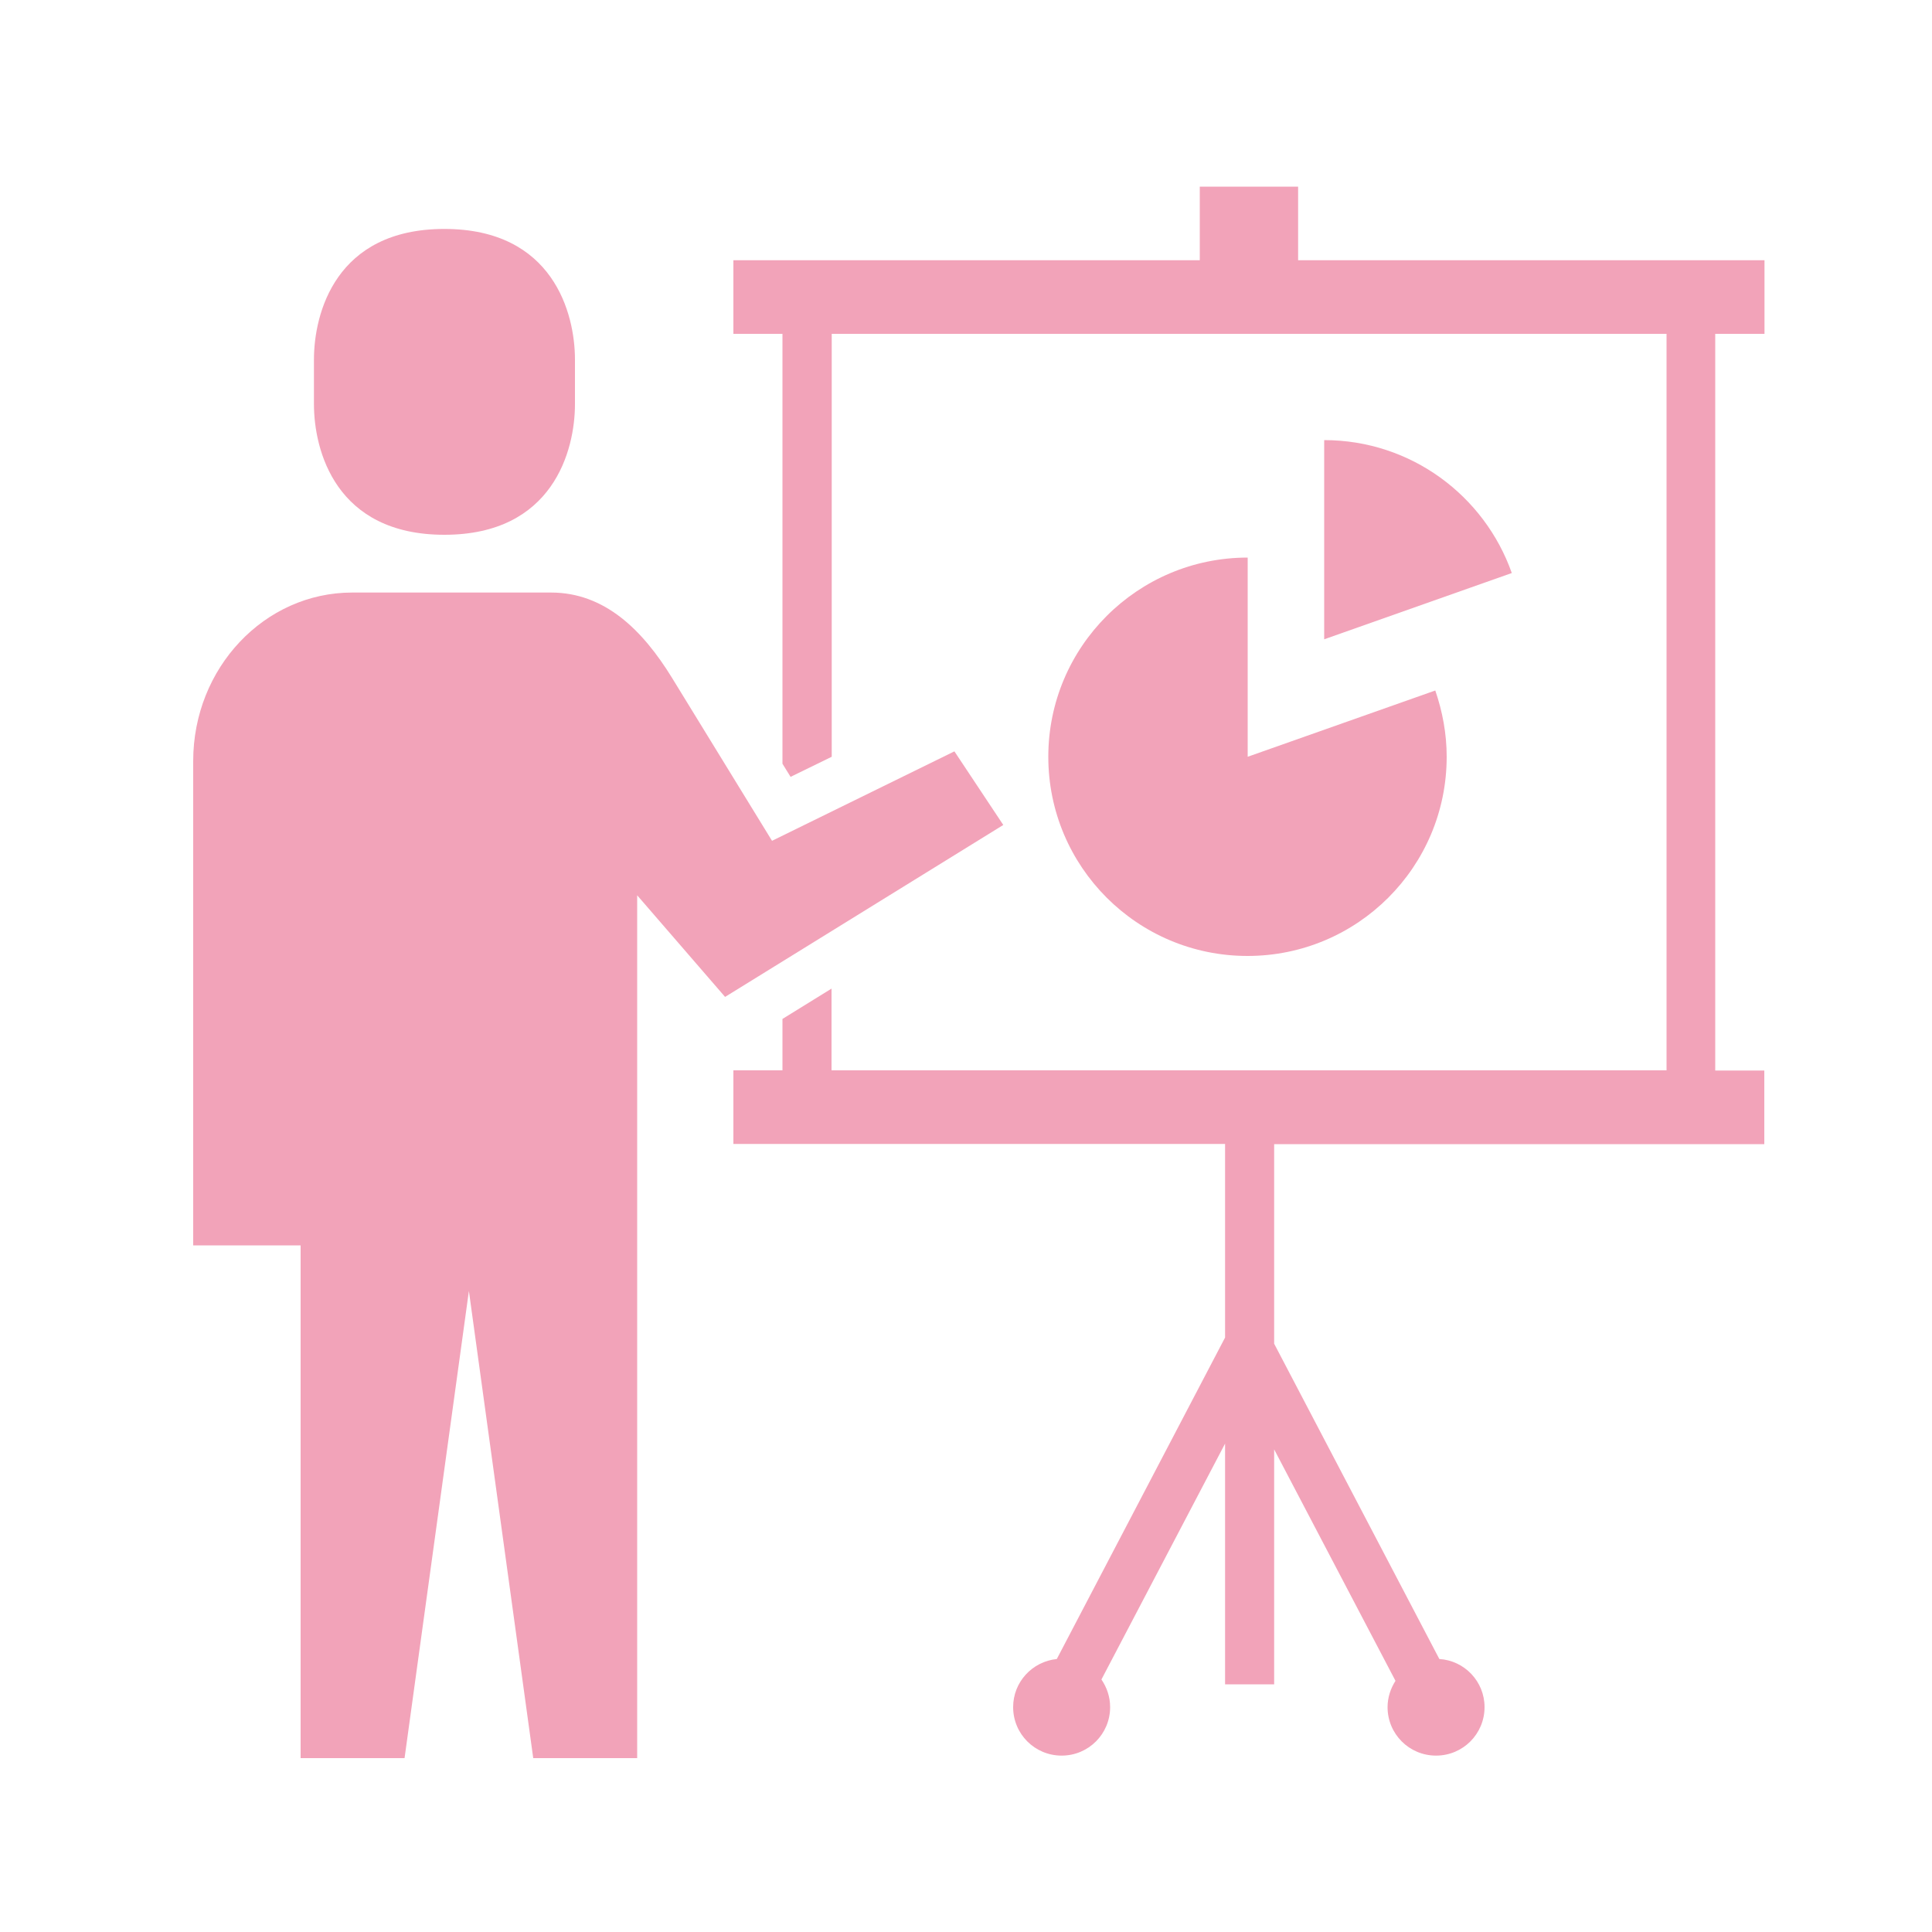
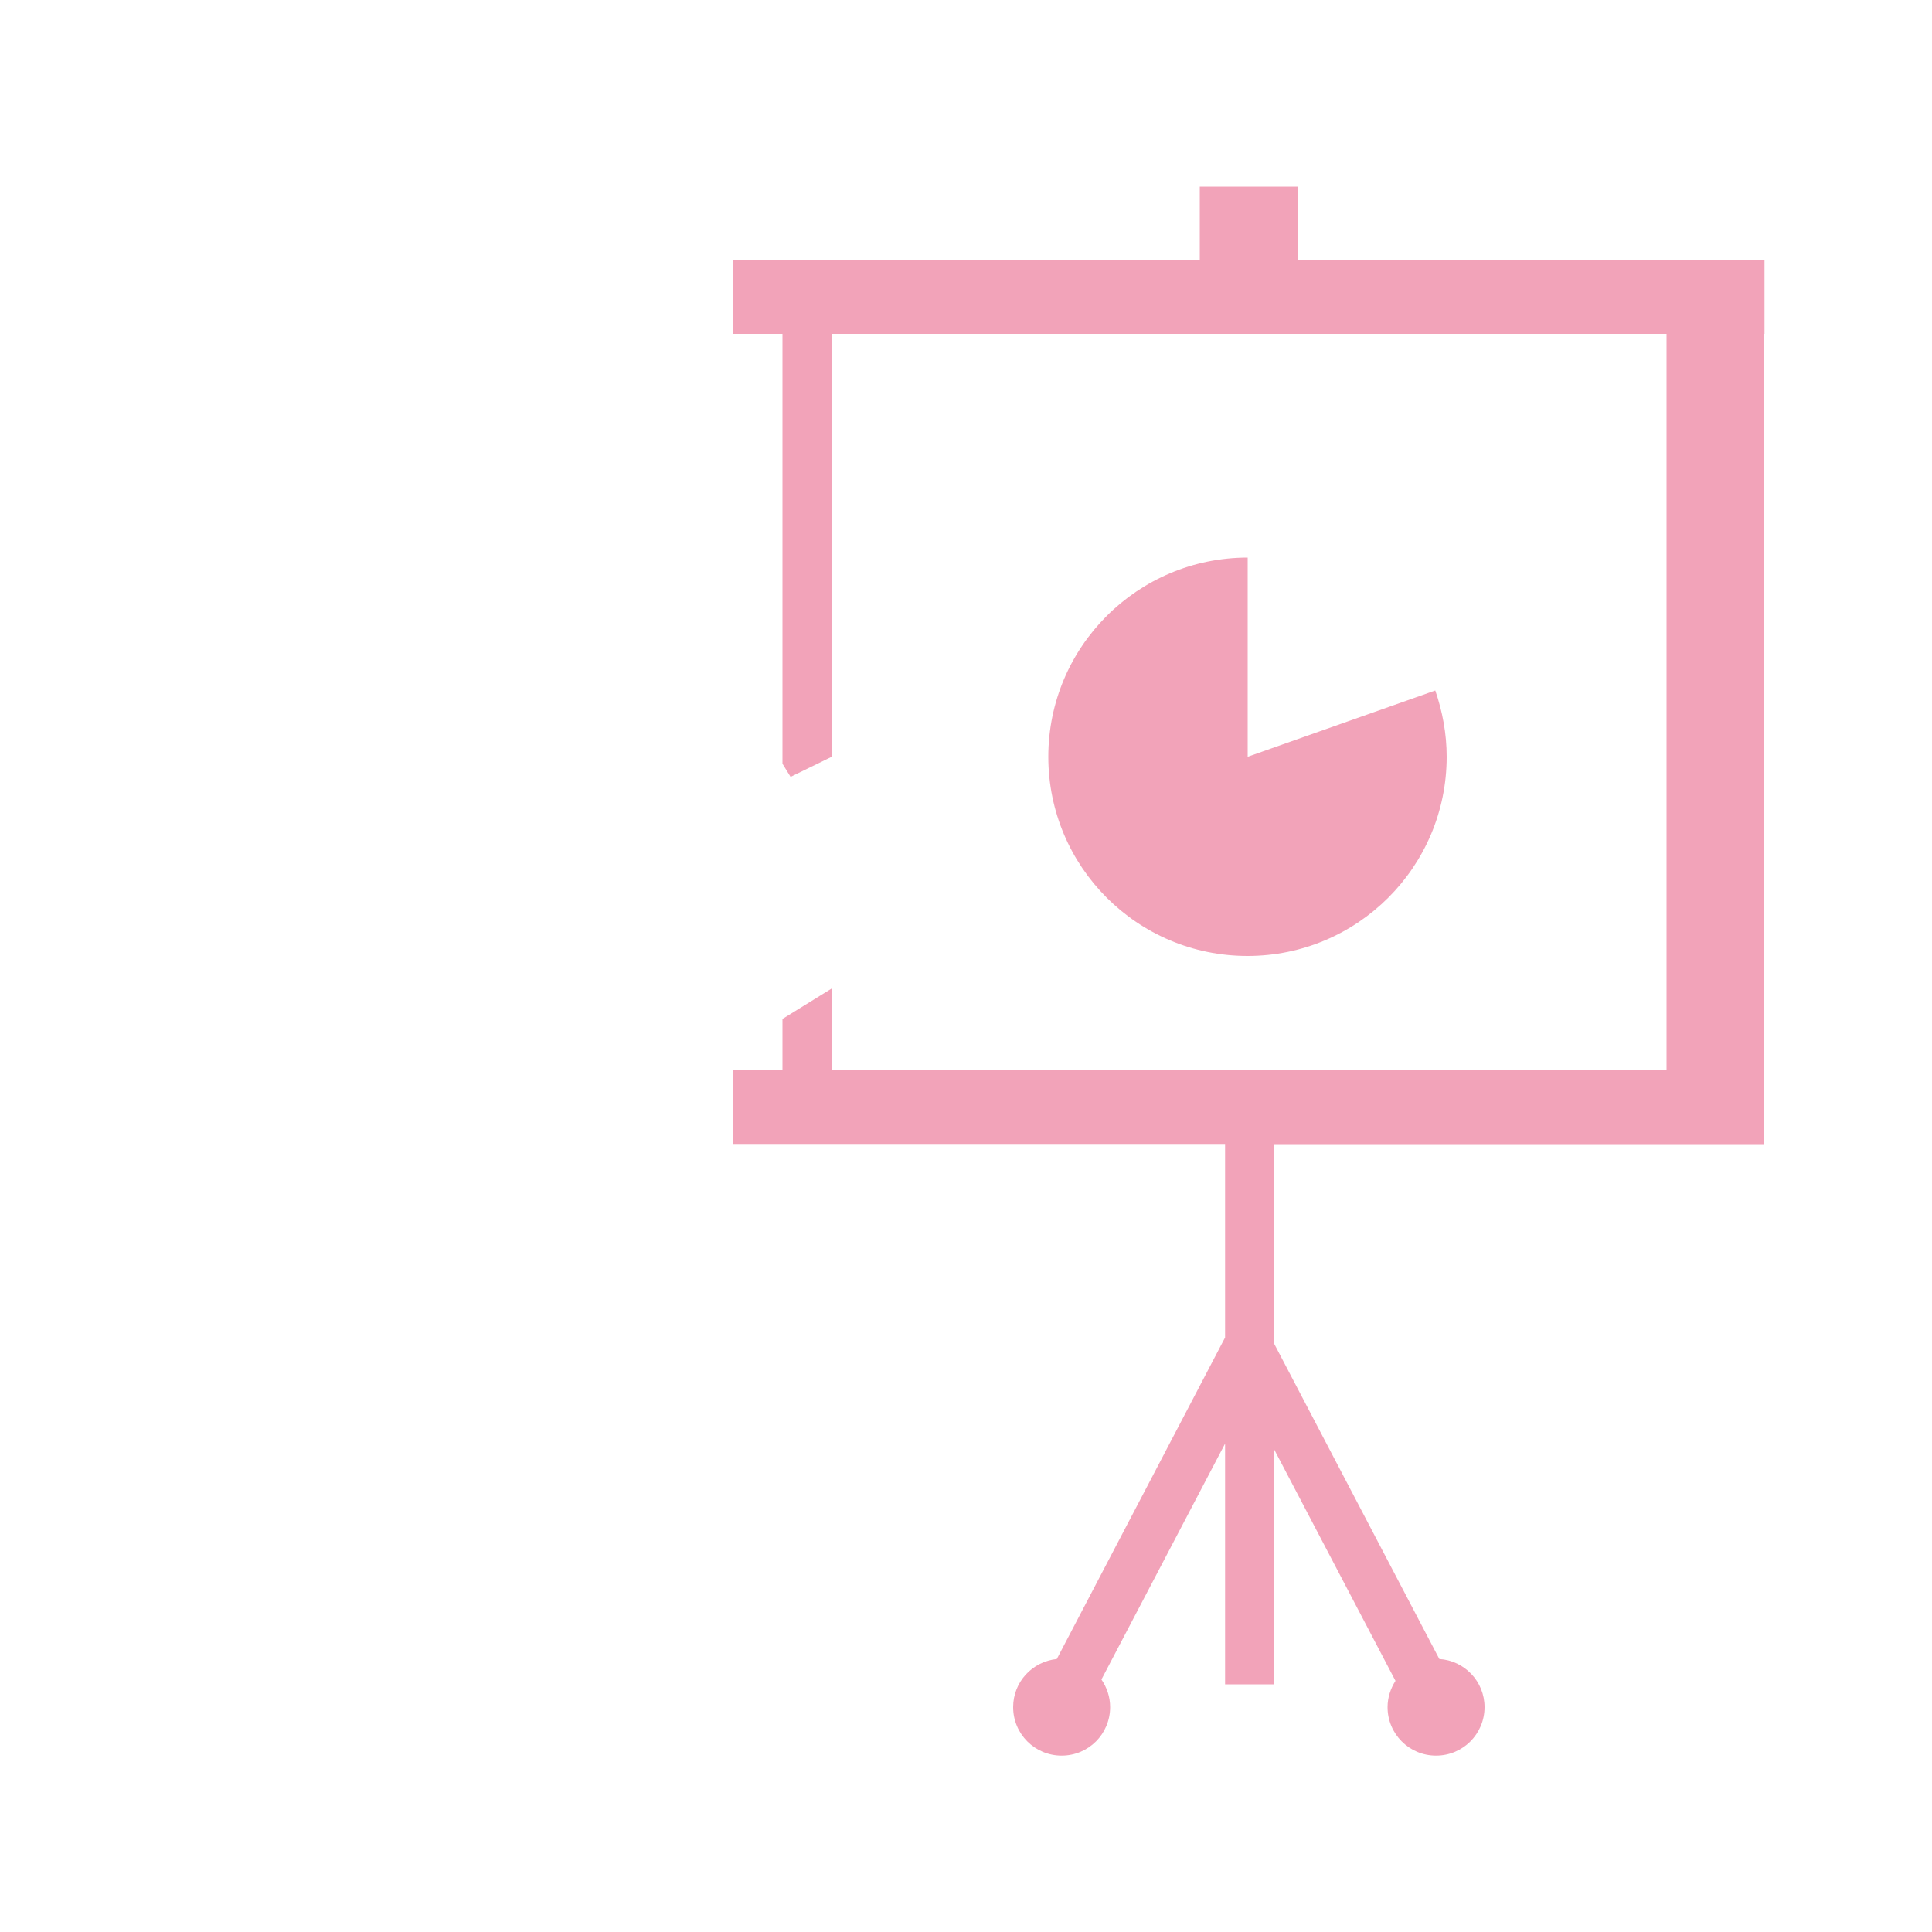
<svg xmlns="http://www.w3.org/2000/svg" version="1.1" id="レイヤー_1" x="0px" y="0px" viewBox="0 0 100 100" style="enable-background:new 0 0 100 100;" xml:space="preserve">
  <style type="text/css">
	.st0{fill:#F2A3B9;}
	.st1{fill:none;}
</style>
  <g>
-     <path class="st0" d="M23,27.68c5.63,0,6.76-4.37,6.76-6.76v-2.31c0-2.39-1.13-6.76-6.76-6.76c-5.63,0-6.75,4.37-6.75,6.76v2.31   C16.25,23.31,17.37,27.68,23,27.68z" />
-     <path class="st0" d="M49.4,38.89l-9.44,4.63l-5.18-8.44c-1.52-2.47-3.48-4.41-6.26-4.41h-4.25h-6.04c-4.54,0-8.23,3.9-8.23,8.72   v25.07h5.56v26.54h5.38l3.33-24.18l3.33,24.18h5.38V52.65v-6.31l4.55,5.26l14.4-8.9L49.4,38.89z" />
-     <path class="st0" d="M91.33,17.28v-3.81h-2.54h-21.6V9.66H62.1v3.81H40.5h-2.54v3.81h2.54v22.25l0.42,0.68l2.13-1.04V17.28h43.21   v38.12H43.04v-4.23l-2.54,1.57v2.66h-2.54v3.81h2.54h22.91v10.02L54.7,85.87c-1.27,0.13-2.26,1.19-2.26,2.49   c0,1.39,1.12,2.51,2.51,2.51s2.51-1.12,2.51-2.51c0-0.53-0.17-1.02-0.45-1.43l6.4-12.21v12.46h2.54V75.02L72.23,87   c-0.25,0.39-0.41,0.86-0.41,1.36c0,1.39,1.12,2.51,2.51,2.51c1.39,0,2.51-1.12,2.51-2.51c0-1.33-1.04-2.41-2.34-2.49l-8.55-16.32   V59.22h22.83h2.54v-3.81h-2.54V17.28H91.33z" />
-     <path class="st0" d="M68.54,22.78v10.31l9.71-3.43C76.84,25.66,73.03,22.78,68.54,22.78z" />
+     <path class="st0" d="M91.33,17.28v-3.81h-2.54h-21.6V9.66H62.1v3.81H40.5h-2.54v3.81h2.54v22.25l0.42,0.68l2.13-1.04V17.28h43.21   v38.12H43.04v-4.23l-2.54,1.57v2.66h-2.54v3.81h2.54h22.91v10.02L54.7,85.87c-1.27,0.13-2.26,1.19-2.26,2.49   c0,1.39,1.12,2.51,2.51,2.51s2.51-1.12,2.51-2.51c0-0.53-0.17-1.02-0.45-1.43l6.4-12.21v12.46h2.54V75.02L72.23,87   c-0.25,0.39-0.41,0.86-0.41,1.36c0,1.39,1.12,2.51,2.51,2.51c1.39,0,2.51-1.12,2.51-2.51c0-1.33-1.04-2.41-2.34-2.49l-8.55-16.32   V59.22h22.83h2.54v-3.81V17.28H91.33z" />
    <path class="st0" d="M54.26,39.17c0,5.69,4.61,10.31,10.31,10.31c5.69,0,10.31-4.61,10.31-10.31c0-1.2-0.22-2.35-0.59-3.43   l-9.71,3.43V28.86C58.88,28.86,54.26,33.48,54.26,39.17z" />
  </g>
-   <rect class="st1" width="100" height="100" />
</svg>